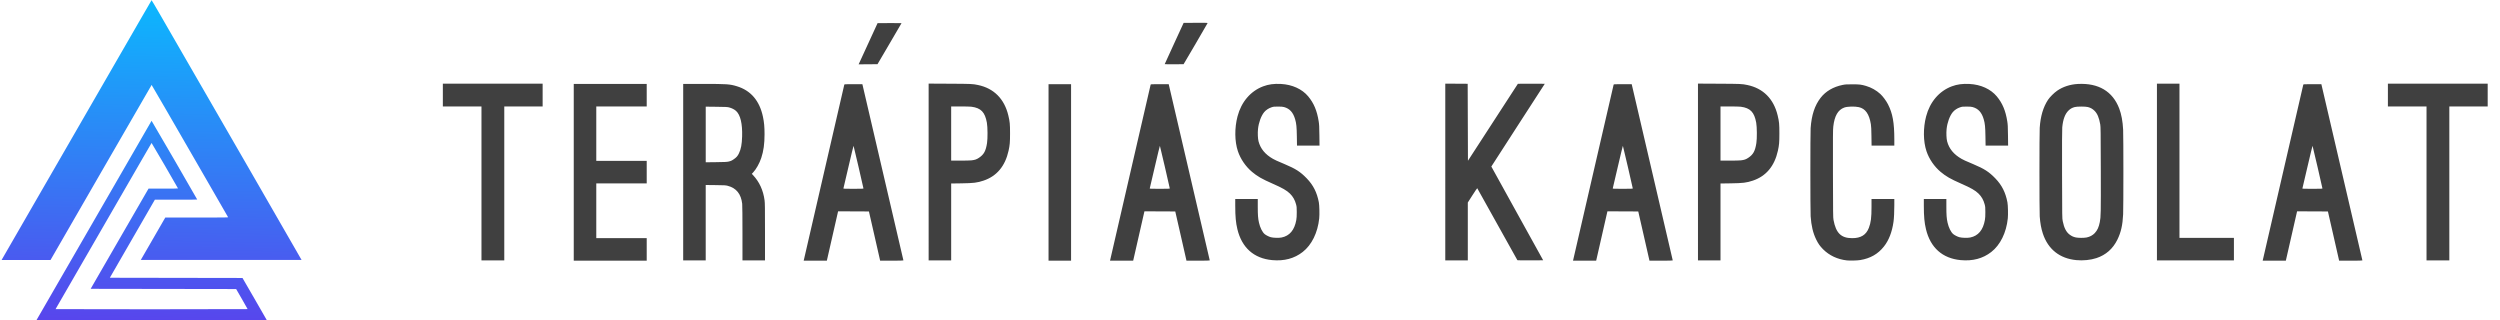
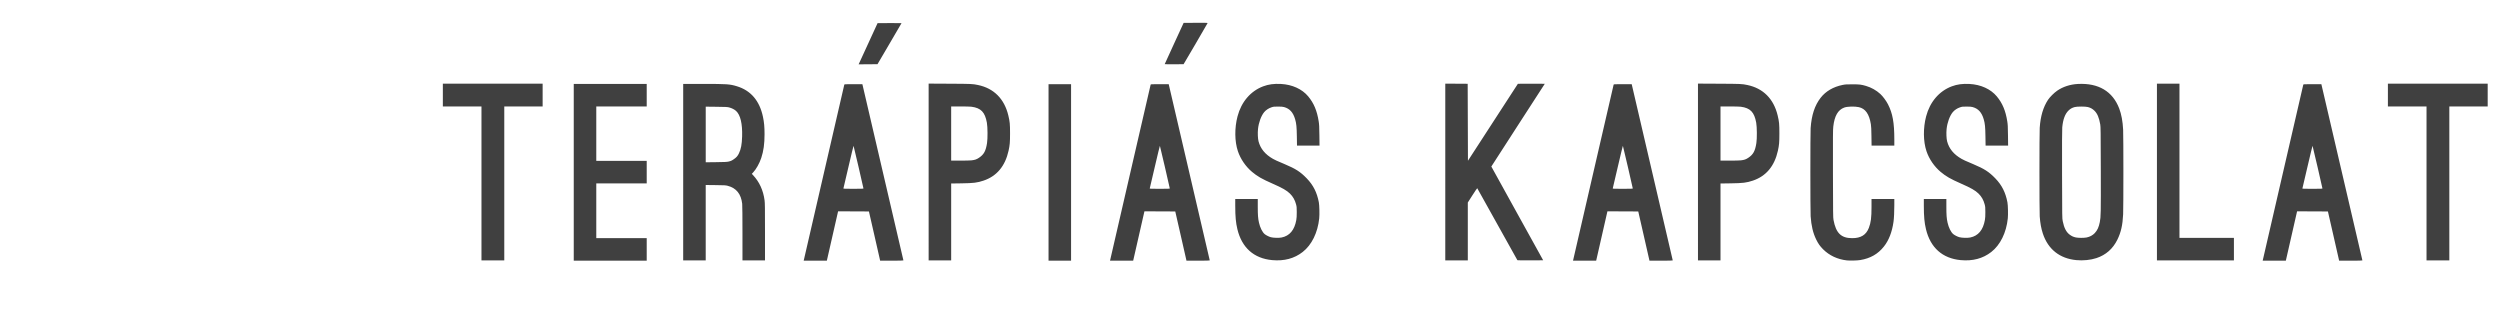
<svg xmlns="http://www.w3.org/2000/svg" xmlns:ns1="http://sodipodi.sourceforge.net/DTD/sodipodi-0.dtd" xmlns:ns2="http://www.inkscape.org/namespaces/inkscape" xmlns:xlink="http://www.w3.org/1999/xlink" version="1.1" id="svg901" width="14755.333" height="1890.667" viewBox="0 0 14755.333 1890.667" ns1:docname="terap-kap-3-color-hun.svg" ns2:version="1.3.2 (091e20e, 2023-11-25, custom)">
  <ns1:namedview id="namedview1" pagecolor="#ffffff" bordercolor="#000000" borderopacity="0.25" ns2:showpageshadow="2" ns2:pageopacity="0.0" ns2:pagecheckerboard="0" ns2:deskcolor="#d1d1d1" ns2:zoom="0.10738521" ns2:cx="8353.1056" ns2:cy="945.19534" ns2:window-width="1920" ns2:window-height="1009" ns2:window-x="-8" ns2:window-y="-8" ns2:window-maximized="1" ns2:current-layer="svg901" />
  <defs id="defs905">
    <linearGradient id="linearGradient1504">
      <stop style="stop-color:#09bbfe;stop-opacity:1" offset="0" id="stop1500" />
      <stop style="stop-color:#5a42ec;stop-opacity:1" offset="1" id="stop1502" />
    </linearGradient>
    <linearGradient xlink:href="#linearGradient1504" id="linearGradient1506" x1="910.598" y1="-58.123" x2="871.849" y2="1956.816" gradientUnits="userSpaceOnUse" />
  </defs>
  <g id="g909">
-     <path style="fill:url(#linearGradient1506);fill-opacity:1;stroke-width:1.333" d="m 216.185,1887.909 c 4.042,-7.553 677.64,-1174.034 678.4,-1174.797 0.685,-0.688 267.364,459.159 269.357,464.466 0.295,0.785 -46.629,1.159 -124.63,0.993 l -125.103,-0.265 -132.967,230.514 -132.967,230.514 391.468,0.667 391.469,0.667 71.732,124 c 39.452,68.2 71.76,124.45 71.795,125 0.035,0.55 -305.958,1 -679.984,1 h -680.047 z m 1245.258,-63.576 c -0.015,-0.55 -15.236,-27.4 -33.826,-59.667 L 1393.818,1706 964.48,1705.333 535.143,1704.667 550.388,1678 c 8.385,-14.667 85.209,-147.717 170.72,-295.667 l 155.475,-269 h 87.221 c 54.578,0 87.054,-0.475 86.776,-1.268 -1.669,-4.761 -155.292,-268.971 -155.988,-268.275 -0.482,0.482 -27.543,47.077 -60.135,103.543 -227.357,393.905 -498.04,862.568 -501.81,868.841 -2.482,4.129 -4.512,7.879 -4.512,8.333 0,0.454 255,0.826 566.667,0.826 311.667,0 566.655,-0.45 566.64,-1 z M 10.972,1531.667 c 0.878,-1.65 93.381,-162 205.563,-356.333 465.297,-806.037 531.359,-920.485 602.62,-1044 41.04,-71.133 75,-129.725 75.466,-130.204 0.467,-0.479 21.637,35.221 47.046,79.333 25.409,44.112 83.952,145.604 130.096,225.538 46.144,79.933 224.464,388.825 396.266,686.425 171.802,297.601 312.108,541.352 311.791,541.669 -0.317,0.317 -213.902,0.426 -474.633,0.241 L 831.13,1534 l 72.17,-124.975 72.17,-124.975 185.809,-0.024 c 148.105,-0.02 185.674,-0.363 185.145,-1.691 -0.365,-0.917 -64.087,-111.467 -141.604,-245.667 -77.517,-134.201 -178.793,-309.551 -225.057,-389.667 -46.265,-80.117 -84.457,-145.638 -84.872,-145.602 -0.415,0.036 -134.854,232.53 -298.754,516.654 l -298,516.589 -144.38,0.013 -144.38,0.013 1.596,-3 z" id="path899" />
    <path style="fill:#404040;fill-opacity:1;stroke-width:1.583" d="M 3386.341,1016.926 V 495.254 h 215.319 215.319 v 66.495 66.495 H 3668.155 3519.332 V 788.942 949.639 h 148.823 148.823 v 66.496 66.495 h -148.823 -148.823 v 161.489 161.489 h 148.823 148.823 v 66.495 66.495 H 3601.66 3386.341 Z m 1359.414,511.777 c 1.27,-5.442 55.026,-238.592 119.457,-518.11 64.431,-279.518 117.523,-509.462 117.981,-510.986 0.772,-2.567 4.726,-2.771 53.735,-2.771 h 52.901 l 0.849,3.562 c 11.376,47.725 241.445,1035.48 241.445,1036.595 0,1.06 -23.353,1.605 -68.758,1.605 h -68.758 l -1.75,-8.312 c -0.962,-4.572 -15.828,-69.939 -33.034,-145.261 l -31.284,-136.949 -91.002,-0.408 -91.002,-0.409 -33.198,145.669 -33.198,145.669 h -68.348 -68.347 z m 350.49,-416.388 c 0.034,-3.273 -57.368,-250.454 -58.448,-251.681 -0.55,-0.625 -14.082,55.302 -30.072,124.283 -15.99,68.981 -29.412,126.31 -29.827,127.398 -0.595,1.562 11.807,1.979 58.786,1.979 46.565,0 59.545,-0.431 59.562,-1.979 z m 1092.404,-94.598 V 496.837 h 66.495 66.495 v 520.881 520.881 h -66.495 -66.495 z m 365.149,510.986 c 1.271,-5.442 55.026,-238.592 119.457,-518.11 64.431,-279.518 117.523,-509.462 117.981,-510.986 0.772,-2.567 4.726,-2.771 53.735,-2.771 h 52.901 l 0.849,3.562 c 11.376,47.725 241.445,1035.48 241.445,1036.595 0,1.06 -23.353,1.605 -68.758,1.605 h -68.758 l -1.75,-8.312 c -0.963,-4.572 -15.828,-69.939 -33.034,-145.261 l -31.284,-136.949 -91.002,-0.408 -91.002,-0.409 -33.198,145.669 -33.198,145.669 h -68.348 -68.348 z m 350.49,-416.388 c 0.034,-3.273 -57.368,-250.454 -58.448,-251.681 -0.55,-0.625 -14.082,55.302 -30.072,124.283 -15.99,68.981 -29.412,126.31 -29.827,127.398 -0.595,1.562 11.807,1.979 58.786,1.979 46.566,0 59.545,-0.431 59.562,-1.979 z m 2382.155,416.388 c 1.271,-5.442 55.026,-238.592 119.457,-518.11 64.433,-279.518 117.523,-509.462 117.982,-510.986 0.773,-2.567 4.726,-2.771 53.735,-2.771 h 52.902 l 0.849,3.562 c 11.375,47.725 241.445,1035.48 241.445,1036.595 0,1.06 -23.353,1.605 -68.758,1.605 h -68.758 l -1.749,-8.312 c -0.963,-4.572 -15.829,-69.939 -33.036,-145.261 l -31.284,-136.949 -91.001,-0.408 -91.002,-0.409 -33.197,145.669 -33.199,145.669 h -68.348 -68.348 z m 350.489,-416.388 c 0.032,-3.273 -57.367,-250.454 -58.448,-251.681 -0.549,-0.625 -14.083,55.302 -30.072,124.283 -15.991,68.981 -29.413,126.31 -29.828,127.398 -0.594,1.562 11.808,1.979 58.787,1.979 46.566,0 59.545,-0.431 59.561,-1.979 z m 1263.438,424.579 c -55.126,-6.234 -103.266,-28.751 -140.209,-65.583 -18.224,-18.168 -29.237,-33.837 -41.173,-58.579 -18.549,-38.453 -28.534,-80.524 -32.32,-136.174 -2.114,-31.094 -2.174,-488.938 -0.06,-519.793 5.301,-77.627 24.179,-134.981 59.189,-179.815 30.129,-38.584 74.624,-64.573 129.634,-75.716 15.69,-3.178 22.42,-3.6 57.357,-3.589 42.234,0.016 51.794,1.138 80.615,9.49 30.893,8.953 61.367,26.092 84.544,47.55 15.215,14.087 34.304,39.765 45.081,60.642 27.464,53.208 37.514,108.707 37.529,207.259 v 36.81 h -67.132 -67.134 l -0.731,-55.017 c -0.548,-41.232 -1.401,-59.112 -3.406,-71.359 -9.839,-60.145 -32.353,-92.084 -70.979,-100.692 -24.565,-5.475 -68.213,-4.201 -86.311,2.519 -36.944,13.718 -57.317,48.999 -64.477,111.656 -2.195,19.217 -2.438,52.95 -2.002,279.132 0.454,236.881 0.712,258.466 3.263,272.315 14.307,77.715 44.955,107.659 110.192,107.659 51.475,0 82.361,-19.051 98.428,-60.712 12.141,-31.486 15.715,-59.707 15.715,-124.119 v -46.319 h 67.287 67.287 l -0.03,37.602 c -0.03,39.182 -1.875,76.677 -4.761,96.972 -8.662,60.886 -27.455,109.202 -56.882,146.232 -35.149,44.231 -79.5,69.55 -139.393,79.575 -17.155,2.871 -61.678,4.028 -79.116,2.057 z m 2456.543,-8.191 c 1.271,-5.442 55.026,-238.592 119.457,-518.11 64.433,-279.518 117.523,-509.462 117.982,-510.986 0.773,-2.567 4.726,-2.771 53.735,-2.771 h 52.901 l 0.849,3.562 c 11.376,47.725 241.445,1035.48 241.445,1036.595 0,1.06 -23.354,1.605 -68.758,1.605 h -68.758 l -1.749,-8.312 c -0.963,-4.572 -15.829,-69.939 -33.036,-145.261 l -31.284,-136.949 -91.001,-0.408 -91.002,-0.409 -33.197,145.669 -33.199,145.669 h -68.347 -68.348 z m 350.489,-416.388 c 0.03,-3.273 -57.366,-250.454 -58.448,-251.681 -0.549,-0.625 -14.083,55.302 -30.071,124.283 -15.991,68.981 -29.414,126.31 -29.828,127.398 -0.594,1.562 11.807,1.979 58.786,1.979 46.566,0 59.545,-0.431 59.561,-1.979 z M 2841.712,1082.63 V 628.245 h -113.992 -113.992 v -67.287 -67.287 h 294.48 294.48 v 67.287 67.287 h -113.201 -113.201 v 454.385 454.385 h -67.287 -67.287 z M 4032.297,1016.135 V 495.254 h 116.763 c 141.064,0 157.92,1.159 199.437,13.636 82.615,24.828 134.613,85.521 154.599,180.452 6.938,32.952 9.355,59.51 9.355,102.762 0,57.43 -5.657,98.352 -19.371,140.112 -10.373,31.588 -30.532,67.434 -48.429,86.112 l -7.348,7.668 6.21,6.545 c 38.214,40.276 61.397,90.617 69.218,150.304 2.076,15.843 2.449,44.191 2.449,186.425 v 167.746 h -66.495 -66.496 l -0.016,-160.302 c 0,-94.155 -0.652,-165.879 -1.562,-173.819 -6.67,-58.199 -34.765,-93.104 -85.502,-106.227 -12.389,-3.204 -18.076,-3.532 -71.641,-4.13 l -58.183,-0.649 v 222.563 222.563 h -66.496 -66.495 z m 266.773,-62.307 c 15.206,-3.538 18.857,-5.15 32.007,-14.126 15.444,-10.543 22.752,-18.899 30.27,-34.61 12.241,-25.584 17.33,-52.58 18.759,-99.525 2.291,-75.229 -10.004,-127.128 -35.697,-150.681 -10.009,-9.176 -25.551,-16.971 -42.173,-21.152 -9.377,-2.359 -20.769,-2.893 -74.016,-3.473 l -62.933,-0.685 V 793.707 957.84 l 61.35,-0.717 c 49.166,-0.574 63.551,-1.229 72.433,-3.295 z m 1181.877,61.406 V 493.451 l 125.471,0.673 c 128.673,0.69 133.827,0.923 165.548,7.506 93.715,19.448 155.658,81.428 179.177,179.285 9.017,37.519 10.315,50.94 10.294,106.444 -0.021,53.04 -1.409,69.244 -8.784,102.49 -20.143,90.804 -69.892,150.152 -147.692,176.185 -37.321,12.489 -58.022,15.03 -131.256,16.113 l -59.767,0.884 v 226.992 226.992 h -66.496 -66.495 z m 253.357,-68.813 c 20.577,-2.509 29.634,-5.645 43.831,-15.178 29.127,-19.559 40.117,-39.643 47.521,-86.845 4.222,-26.919 3.718,-94.667 -0.894,-120.045 -11.378,-62.614 -34.654,-86.763 -91.01,-94.423 -6.811,-0.926 -36.556,-1.683 -66.1,-1.683 h -53.715 v 159.906 159.906 h 53.475 c 29.412,0 59.513,-0.736 66.891,-1.636 z m 1773.962,588.84 c -107.648,-10.03 -178.839,-73.345 -205,-182.322 -9.316,-38.809 -12.633,-75.066 -12.671,-138.505 l -0.023,-39.976 h 66.495 66.495 v 44.954 c 0,49.799 1.476,69.561 7.063,94.572 6.633,29.695 19.945,56.447 33.747,67.825 8.156,6.723 24.801,15.148 35.976,18.208 14.873,4.074 48.008,4.993 63.901,1.773 47.323,-9.589 76.136,-43.848 86.669,-103.049 2.077,-11.673 2.806,-23.942 2.775,-46.705 -0.038,-28.139 -0.405,-32.23 -4.142,-46.201 -6.873,-25.693 -18.198,-45.566 -35.925,-63.041 -19.231,-18.958 -44.041,-33.159 -103.778,-59.401 -61.882,-27.185 -88.507,-42.456 -119.942,-68.794 -37.694,-31.582 -68.277,-76.259 -83.686,-122.25 -19.394,-57.887 -20.208,-136.638 -2.126,-205.565 22.387,-85.335 77.064,-149.327 151.402,-177.195 32.033,-12.009 63.554,-16.223 105.015,-14.041 66.431,3.497 124.451,29.928 160.535,73.133 33.457,40.06 52.146,84.542 62.071,147.736 2.945,18.742 3.538,30.512 4.167,82.423 l 0.731,60.558 h -66.457 -66.458 l -0.847,-53.434 c -0.911,-57.513 -2.763,-76.317 -9.986,-101.392 -11.865,-41.193 -32.064,-63.499 -65.877,-72.748 -7.463,-2.041 -16.321,-2.733 -35.295,-2.756 -23.495,-0.029 -26.307,0.29 -38.789,4.387 -16.808,5.517 -33.071,16.39 -43.268,28.929 -17.877,21.984 -32.065,60.956 -36.051,99.026 -2.486,23.739 -1.057,57.211 3.116,73.026 11.425,43.29 39.255,77.056 84.91,103.02 13.251,7.536 18.516,9.919 68.87,31.176 66.017,27.868 93.073,45.292 130.699,84.172 38.571,39.855 60.439,83.141 71.46,141.447 3.268,17.288 4.544,71.913 2.208,94.524 -8.746,84.667 -44.216,156.811 -97.59,198.489 -49.55,38.691 -109.396,54.615 -180.398,48 z M 8530.238,1015.326 V 493.636 l 66.1,0.413 66.1,0.413 0.792,227.144 0.792,227.144 147.423,-227.144 147.422,-227.144 79.375,-0.41 c 43.656,-0.226 79.373,-0.025 79.373,0.446 0,0.471 -71.068,110.331 -157.927,244.132 -86.859,133.802 -157.789,243.733 -157.619,244.292 0.169,0.559 69.094,125.281 153.166,277.159 l 152.859,276.142 -75.493,0.411 c -41.522,0.226 -76.001,-0.129 -76.622,-0.792 -0.621,-0.662 -53.988,-96.315 -118.595,-212.563 -64.607,-116.248 -117.931,-211.851 -118.499,-212.451 -0.568,-0.6 -13.325,18.156 -28.345,41.678 l -27.311,42.769 v 170.869 170.87 h -66.495 -66.496 z m 1491.398,-0.092 V 493.451 l 125.47,0.673 c 128.674,0.69 133.827,0.923 165.548,7.506 93.715,19.448 155.658,81.428 179.177,179.285 9.017,37.519 10.315,50.94 10.294,106.444 -0.02,53.04 -1.409,69.244 -8.783,102.49 -20.144,90.804 -69.893,150.152 -147.693,176.185 -37.321,12.489 -58.022,15.03 -131.256,16.113 l -59.767,0.884 v 226.992 226.992 h -66.495 -66.495 z m 253.357,-68.813 c 20.577,-2.509 29.634,-5.645 43.831,-15.178 29.127,-19.559 40.116,-39.643 47.521,-86.846 4.222,-26.918 3.719,-94.667 -0.893,-120.045 -11.379,-62.614 -34.655,-86.763 -91.01,-94.423 -6.813,-0.926 -36.557,-1.683 -66.1,-1.683 h -53.716 v 159.906 159.906 h 53.475 c 29.412,0 59.514,-0.736 66.892,-1.636 z M 11572.404,1535.26 c -107.648,-10.03 -178.839,-73.345 -204.999,-182.322 -9.317,-38.81 -12.634,-75.066 -12.67,-138.505 l -0.01,-39.976 h 66.495 66.495 v 44.954 c 0,49.799 1.476,69.561 7.063,94.572 6.634,29.695 19.946,56.447 33.748,67.825 8.157,6.723 24.801,15.148 35.976,18.208 14.873,4.074 48.008,4.993 63.902,1.773 47.322,-9.589 76.136,-43.848 86.669,-103.049 2.075,-11.673 2.805,-23.942 2.774,-46.705 -0.03,-28.139 -0.406,-32.23 -4.142,-46.201 -6.873,-25.693 -18.198,-45.566 -35.925,-63.041 -19.231,-18.958 -44.042,-33.159 -103.779,-59.401 -61.882,-27.185 -88.507,-42.456 -119.942,-68.794 -37.695,-31.582 -68.278,-76.259 -83.686,-122.25 -19.394,-57.887 -20.208,-136.638 -2.126,-205.565 22.387,-85.335 77.063,-149.327 151.402,-177.195 32.033,-12.009 63.554,-16.223 105.015,-14.041 66.431,3.497 124.451,29.928 160.534,73.133 33.459,40.06 52.147,84.542 62.072,147.736 2.944,18.742 3.539,30.512 4.167,82.423 l 0.732,60.558 h -66.458 -66.457 l -0.847,-53.434 c -0.912,-57.513 -2.763,-76.317 -9.985,-101.392 -11.865,-41.193 -32.065,-63.499 -65.878,-72.748 -7.464,-2.041 -16.32,-2.733 -35.295,-2.756 -23.495,-0.029 -26.307,0.29 -38.789,4.387 -16.808,5.517 -33.072,16.39 -43.268,28.929 -17.876,21.984 -32.065,60.956 -36.052,99.026 -2.485,23.739 -1.056,57.211 3.118,73.026 11.424,43.29 39.254,77.056 84.91,103.02 13.251,7.536 18.515,9.919 68.87,31.176 66.017,27.868 93.073,45.292 130.7,84.172 38.57,39.855 60.438,83.141 71.459,141.447 3.267,17.288 4.544,71.913 2.208,94.524 -8.746,84.667 -44.216,156.811 -97.59,198.488 -49.55,38.692 -109.396,54.615 -180.397,48 z m 682.37,-0.027 c -98.133,-9.334 -166.85,-63.873 -197.639,-156.862 -9.766,-29.498 -15.56,-61.321 -18.387,-101.004 -2.172,-30.481 -2.194,-490.898 -0.03,-523.256 4.552,-67.921 20.53,-121.812 48.873,-164.834 10.884,-16.523 35.903,-41.402 54.485,-54.184 33.987,-23.378 76.777,-37.235 122.195,-39.572 121.452,-6.248 205.057,43.579 243.758,145.275 12.884,33.855 20.537,75.506 23.007,125.189 1.986,39.954 2.001,458.215 0.01,499.035 -3.098,63.782 -12.727,106.112 -34.023,149.555 -26.347,53.749 -67.951,90.37 -123.52,108.725 -34.568,11.418 -78.126,15.796 -118.742,11.932 z m 60.625,-133.633 c 18.978,-3.772 35.903,-12.823 47.997,-25.668 15.552,-16.515 24.1,-35.164 29.996,-65.438 6.119,-31.421 6.447,-48.865 5.812,-309.399 -0.553,-226.466 -0.879,-253.242 -3.26,-266.773 -7.065,-40.133 -17.153,-64.007 -34.13,-80.765 -11.242,-11.096 -22.216,-17.288 -38.497,-21.721 -14.618,-3.981 -64.404,-3.907 -78.721,0.116 -14.857,4.175 -24.871,9.773 -35.33,19.748 -20.983,20.014 -33.08,52.168 -37.637,100.038 -1.201,12.632 -1.556,97.469 -1.155,277.064 0.574,257.088 0.601,258.976 3.977,276.273 7.834,40.146 21.155,65.696 42.015,80.582 12.107,8.64 21.434,12.788 35.572,15.824 14.458,3.104 48.026,3.168 63.361,0.121 z m 415.134,-386.257 V 493.671 h 66.495 66.496 v 455.177 455.177 h 160.697 160.698 v 66.496 66.495 h -227.193 -227.193 z m 1591.141,67.287 V 628.245 h -113.992 -113.993 v -67.287 -67.287 h 294.481 294.479 v 67.287 67.287 h -113.2 -113.201 v 454.385 454.385 h -67.287 -67.287 z M 5070.168,374.553 c 1.326,-2.841 26.471,-57.531 55.877,-121.533 l 53.466,-116.367 70.765,-0.412 c 38.921,-0.227 70.766,-0.128 70.766,0.219 0,0.347 -31.932,55.035 -70.96,121.529 l -70.959,120.898 -55.683,0.416 -55.682,0.416 z m 1804.125,3.958 c 0.06,-0.664 25.207,-55.71 55.882,-122.324 l 55.773,-121.117 70.777,-0.412 c 56.143,-0.327 70.751,4.7e-4 70.654,1.583 -0.066,1.097 -31.975,56.142 -70.906,122.32 l -70.785,120.325 -55.751,0.416 c -30.663,0.229 -55.702,-0.128 -55.643,-0.792 z" id="path1" />
  </g>
</svg>